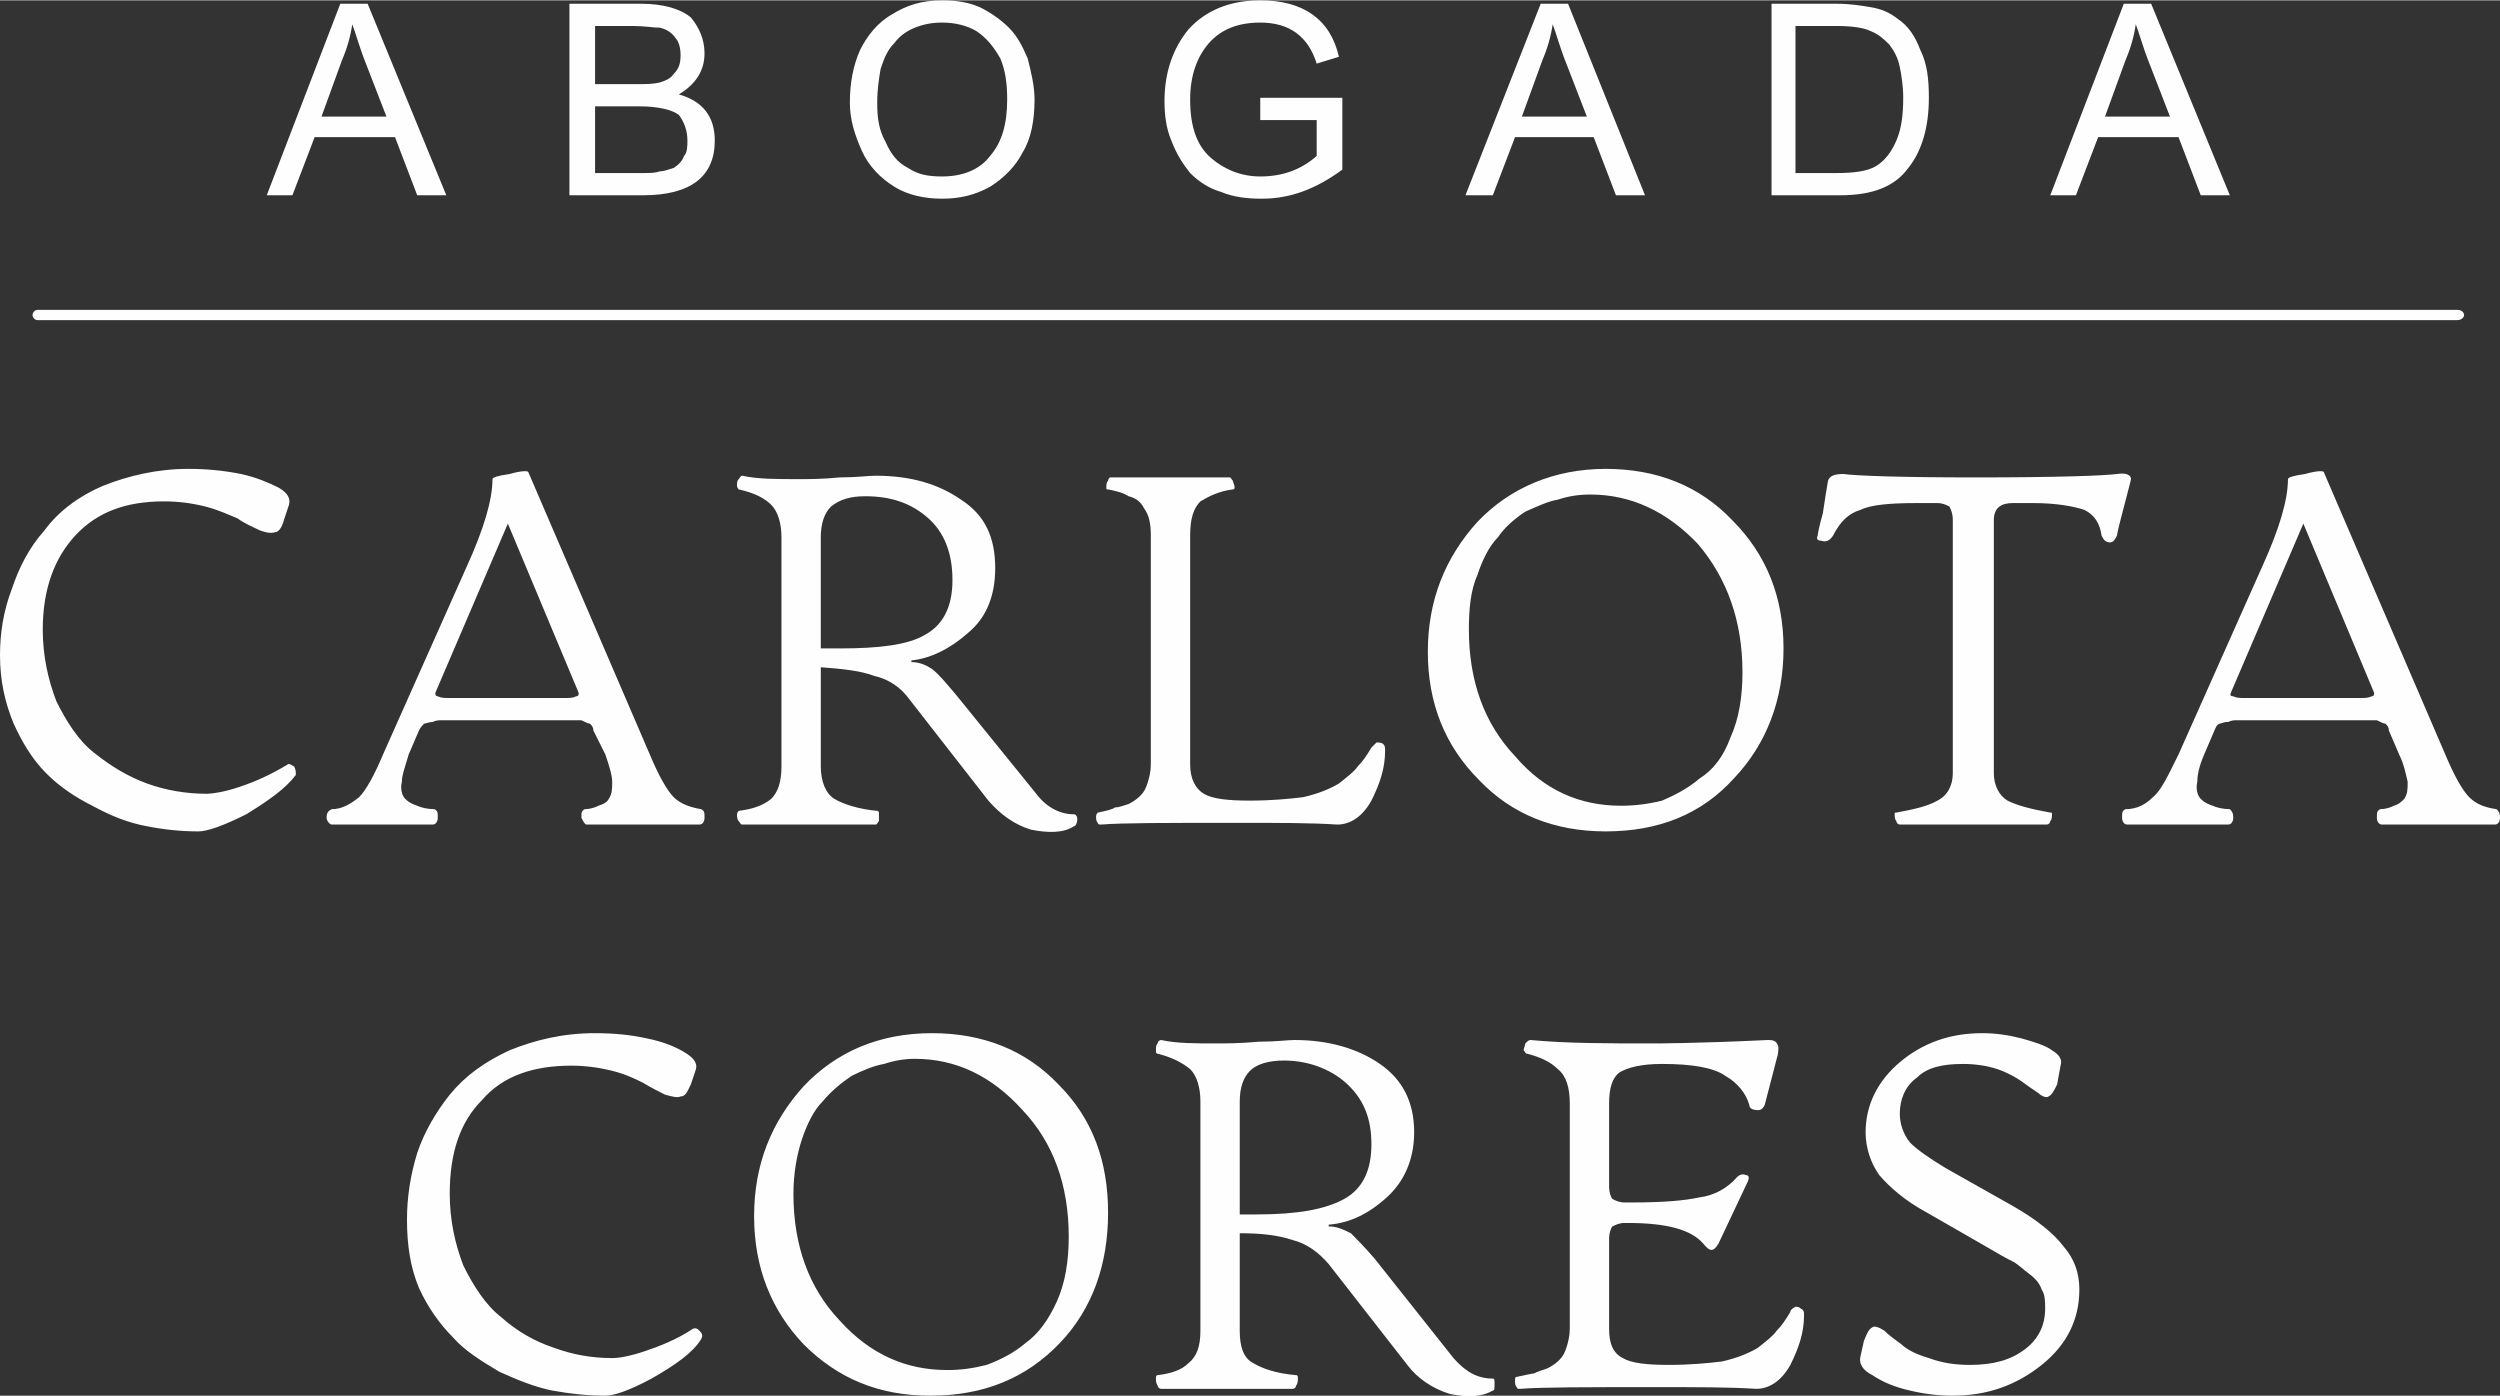
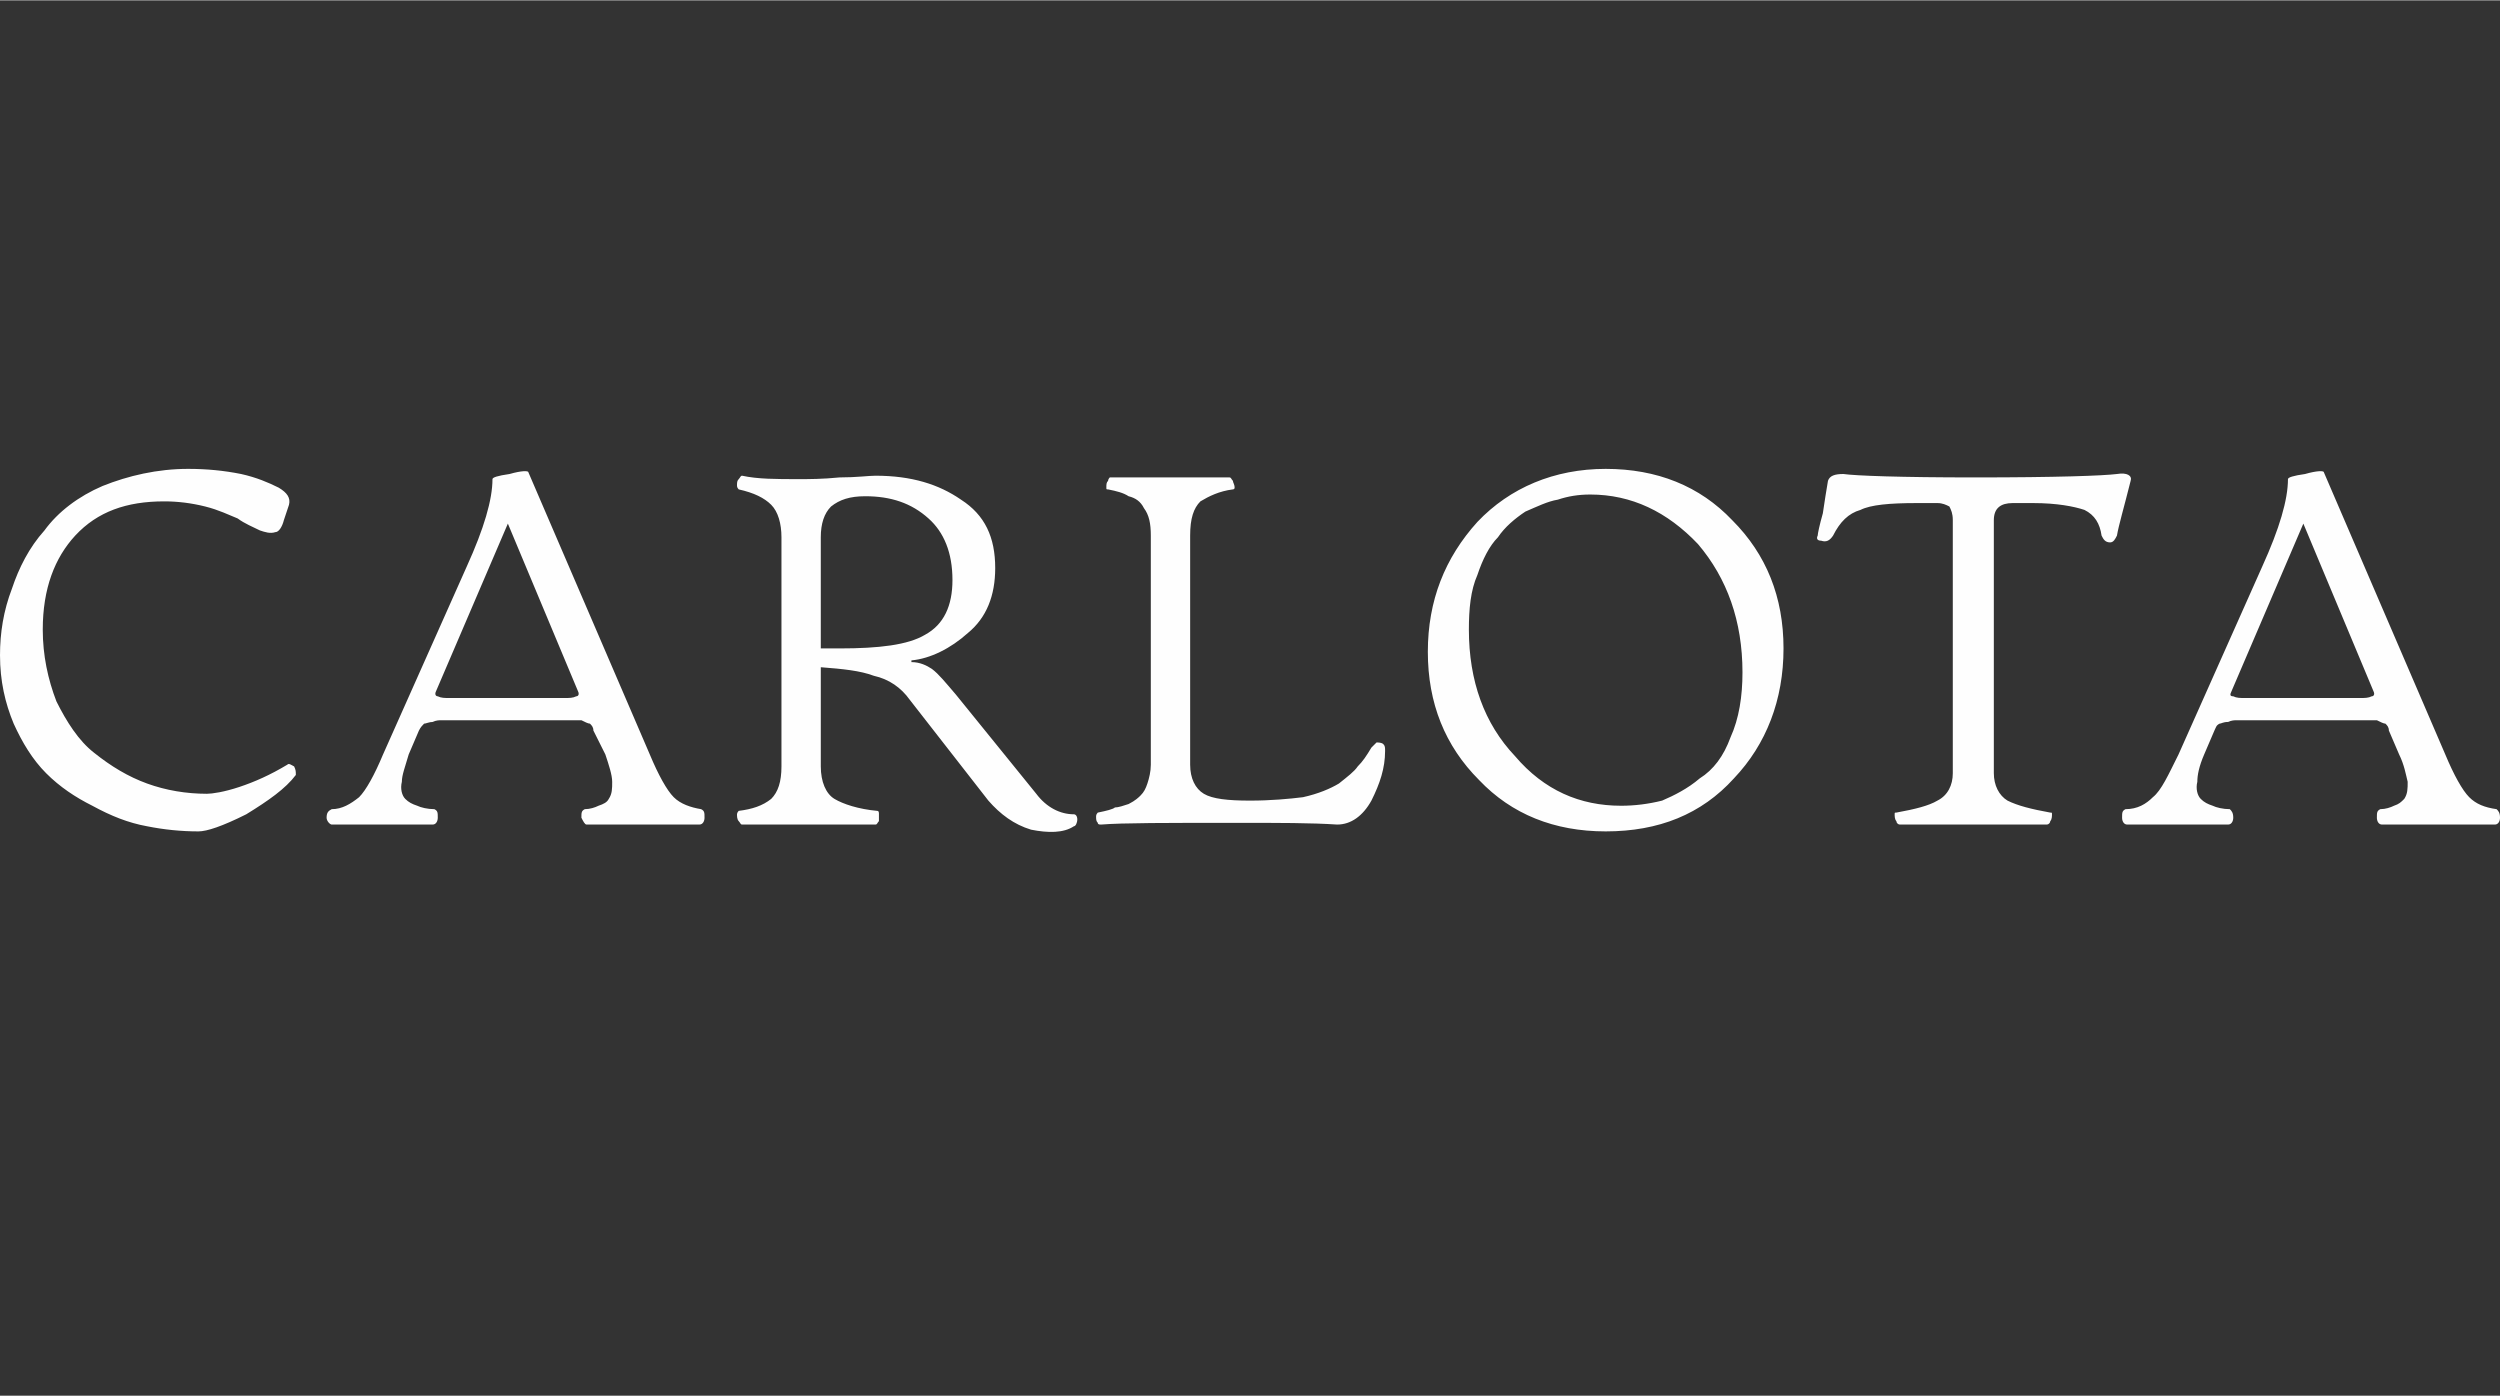
<svg xmlns="http://www.w3.org/2000/svg" xml:space="preserve" width="46.138mm" height="25.764mm" version="1.1" style="shape-rendering:geometricPrecision; text-rendering:geometricPrecision; image-rendering:optimizeQuality; fill-rule:evenodd; clip-rule:evenodd" viewBox="0 0 1462 816">
  <rect x="0" y="0" width="1462" height="816" fill="#333333" stroke="none" />
  <defs>
    <style type="text/css">
   
    .fil0 {fill:#FEFEFE;fill-rule:nonzero}
   
  </style>
  </defs>
  <g id="Capa_x0020_1">
    <path class="fil0" d="M116 486c-10,0 -20,-1 -30,-3 -11,-2 -21,-6 -32,-12 -10,-5 -19,-11 -27,-19 -8,-8 -14,-18 -19,-29 -5,-12 -8,-25 -8,-40 0,-13 2,-26 7,-39 4,-12 10,-24 19,-34 8,-11 20,-20 34,-26 15,-6 32,-10 50,-10 11,0 21,1 31,3 9,2 16,5 22,8 5,3 7,6 6,10l-3 9c-1,4 -3,7 -5,7 -3,1 -6,0 -9,-1 -4,-2 -9,-4 -13,-7 -5,-2 -11,-5 -19,-7 -8,-2 -16,-3 -24,-3 -22,0 -39,6 -52,20 -12,13 -19,31 -19,55 0,15 3,29 8,42 6,12 13,23 22,30 10,8 20,14 31,18 11,4 23,6 35,6 3,0 10,-1 19,-4 9,-3 18,-7 28,-13 1,-1 2,0 4,1 1,2 1,3 1,5 -6,8 -16,15 -29,23 -14,7 -23,10 -28,10zm78 -4c-1,0 -3,-2 -3,-4 0,-3 1,-4 3,-5 6,0 11,-3 16,-7 4,-4 9,-13 14,-25l49 -110c10,-22 15,-39 15,-51 0,-1 3,-2 10,-3 7,-2 11,-2 11,-1l71 165c5,12 10,21 14,25 4,4 10,6 16,7 2,1 2,2 2,5 0,2 -1,4 -3,4l-66 0c-1,0 -2,-2 -3,-4 0,-3 0,-4 2,-5 3,0 6,-1 8,-2 3,-1 5,-2 6,-4 2,-3 2,-6 2,-10 0,-4 -2,-10 -4,-16l-7 -14c0,-2 -1,-3 -2,-4 -1,0 -3,-1 -5,-2 -3,0 -4,0 -6,0 -1,0 -3,0 -7,0l-62 0c-4,0 -6,0 -7,0 -1,0 -3,0 -5,1 -2,0 -4,1 -5,1 -1,1 -2,2 -3,4l-6 14c-2,7 -4,12 -4,16 -1,4 0,8 2,10 2,2 4,3 7,4 2,1 6,2 10,2 2,1 2,2 2,5 0,2 -1,4 -3,4l-59 0zm69 -74l67 0c3,0 5,0 7,-1 1,0 2,-1 1,-3l-41 -98 -42 98c-1,2 0,3 1,3 2,1 4,1 7,1zm365 68c1,0 2,1 2,3 0,2 -1,4 -2,4 -6,4 -15,4 -25,2 -10,-3 -18,-9 -25,-17l-46 -59c-5,-7 -12,-12 -21,-14 -8,-3 -18,-4 -31,-5l0 58c0,9 3,16 8,19 5,3 14,6 25,7 1,0 1,1 1,2 0,1 0,3 0,4 -1,1 -1,2 -2,2l-78 0c-1,0 -1,-1 -2,-2 -1,-1 -1,-3 -1,-4 0,-1 1,-2 1,-2 8,-1 14,-3 19,-7 4,-4 6,-10 6,-19l0 -134c0,-8 -2,-15 -6,-19 -4,-4 -10,-7 -19,-9 0,0 -1,-1 -1,-2 0,-2 0,-3 1,-4 1,-1 1,-2 2,-2 9,2 20,2 33,2 6,0 14,0 24,-1 10,0 17,-1 21,-1 21,0 37,5 50,14 14,9 20,22 20,40 0,16 -5,29 -16,38 -10,9 -22,15 -33,16l0 1c5,0 9,2 12,4 4,3 8,8 14,15l47 58c6,8 14,12 22,12zm-137 -97c23,0 40,-2 50,-8 11,-6 16,-17 16,-32 0,-16 -5,-28 -14,-36 -10,-9 -22,-13 -37,-13 -9,0 -15,2 -20,6 -4,4 -6,10 -6,18l0 65 11 0zm153 103c-1,0 -2,0 -2,-1 -1,-1 -1,-2 -1,-4 0,-1 1,-2 1,-2 5,-1 9,-2 10,-3 2,0 5,-1 8,-2 4,-2 6,-4 7,-5 2,-2 3,-4 4,-7 1,-3 2,-7 2,-11l0 -134c0,-7 -1,-12 -4,-16 -2,-4 -5,-6 -9,-7 -3,-2 -7,-3 -12,-4 -1,0 -1,0 -1,-1 0,-2 0,-3 1,-4 0,-1 1,-2 1,-2l70 0c1,0 1,1 2,2 0,1 1,2 1,4 0,1 -1,1 -1,1 -8,1 -14,4 -19,7 -4,4 -6,10 -6,20l0 134c0,8 3,14 8,17 5,3 14,4 27,4 12,0 23,-1 31,-2 9,-2 16,-5 21,-8 5,-4 9,-7 11,-10 3,-3 5,-6 8,-11 1,-1 2,-2 3,-3 1,0 3,0 4,1 1,1 1,2 1,4 0,10 -3,19 -8,29 -5,9 -12,14 -20,14 -15,-1 -34,-1 -59,-1 -40,0 -67,0 -79,1zm295 4c-30,0 -55,-10 -74,-30 -20,-20 -30,-45 -30,-75 0,-30 10,-55 29,-76 19,-20 45,-31 75,-31 30,0 55,10 74,30 20,20 30,45 30,75 0,30 -10,56 -29,76 -19,21 -44,31 -75,31zm9 -15c8,0 16,-1 24,-3 7,-3 15,-7 22,-13 8,-5 14,-13 18,-24 5,-11 7,-24 7,-38 0,-30 -9,-55 -26,-75 -18,-19 -39,-29 -63,-29 -7,0 -13,1 -19,3 -6,1 -12,4 -19,7 -6,4 -12,9 -16,15 -5,5 -9,13 -12,22 -4,9 -5,20 -5,32 0,30 9,55 27,74 17,20 38,29 62,29zm163 11c-1,0 -2,-1 -2,-2 -1,-1 -1,-3 -1,-4 0,-1 0,-1 1,-1 11,-2 19,-4 24,-7 6,-3 9,-9 9,-16l0 -148c0,-4 -1,-6 -2,-8 -2,-1 -4,-2 -7,-2l-12 0c-16,0 -27,1 -33,4 -7,2 -12,7 -16,15 -2,3 -4,4 -7,3 -2,0 -3,-1 -2,-3 0,-1 1,-6 3,-13 1,-7 2,-13 3,-19 1,-3 4,-4 9,-4 7,1 33,2 77,2 48,0 75,-1 83,-2 6,-1 9,1 8,4 -4,16 -7,26 -8,32 -1,2 -2,4 -4,4 -3,0 -4,-2 -5,-4 -1,-7 -4,-12 -10,-15 -6,-2 -16,-4 -30,-4l-12 0c-7,0 -11,3 -11,10l0 148c0,7 3,13 8,16 6,3 14,5 25,7 1,0 1,0 1,1 0,1 0,3 -1,4 0,1 -1,2 -2,2l-86 0zm133 0c-2,0 -3,-2 -3,-4 0,-3 0,-4 2,-5 7,0 12,-3 16,-7 5,-4 9,-13 15,-25l49 -110c10,-22 15,-39 15,-51 0,-1 3,-2 10,-3 7,-2 11,-2 11,-1l71 165c5,12 10,21 14,25 4,4 9,6 16,7 1,1 2,2 2,5 0,2 -1,4 -3,4l-66 0c-2,0 -3,-2 -3,-4 0,-3 0,-4 2,-5 3,0 6,-1 8,-2 3,-1 4,-2 6,-4 2,-3 2,-6 2,-10 -1,-4 -2,-10 -5,-16l-6 -14c0,-2 -1,-3 -2,-4 -1,0 -3,-1 -5,-2 -3,0 -5,0 -6,0 -1,0 -4,0 -7,0l-63 0c-3,0 -5,0 -6,0 -1,0 -3,0 -5,1 -3,0 -4,1 -5,1 -2,1 -2,2 -3,4l-6 14c-3,7 -4,12 -4,16 -1,4 0,8 2,10 2,2 4,3 7,4 2,1 6,2 10,2 1,1 2,2 2,5 0,2 -1,4 -3,4l-59 0zm69 -74l67 0c3,0 5,0 7,-1 1,0 2,-1 1,-3l-41 -98 -42 98c-1,2 -1,3 1,3 2,1 4,1 7,1z" />
-     <path class="fil0" d="M354 816c-10,0 -20,-1 -31,-3 -10,-2 -20,-6 -31,-11 -10,-6 -20,-12 -27,-20 -8,-8 -15,-18 -20,-29 -5,-12 -7,-25 -7,-40 0,-13 2,-26 6,-39 4,-12 11,-24 19,-34 9,-11 20,-19 35,-26 15,-6 31,-10 50,-10 11,0 21,1 30,3 10,2 17,5 22,8 5,3 8,6 7,10l-3 9c-2,4 -3,7 -6,7 -2,1 -5,0 -9,-1 -4,-2 -8,-4 -13,-7 -4,-2 -10,-5 -18,-7 -8,-2 -16,-3 -24,-3 -22,0 -40,6 -52,20 -13,13 -19,31 -19,55 0,15 3,29 8,42 6,12 13,23 22,30 9,8 19,14 31,18 11,4 22,6 34,6 4,0 10,-1 19,-4 9,-3 19,-7 28,-13 2,-1 3,0 4,1 2,2 2,3 1,5 -5,8 -15,15 -29,23 -13,7 -22,10 -27,10zm190 0c-30,0 -54,-10 -74,-30 -19,-20 -29,-45 -29,-75 0,-30 10,-55 29,-76 19,-20 44,-31 75,-31 30,0 55,10 74,30 20,20 29,45 29,75 0,30 -9,56 -28,76 -20,21 -45,31 -76,31zm10 -15c8,0 15,-1 23,-3 8,-3 16,-7 23,-13 7,-5 13,-13 18,-24 5,-11 7,-24 7,-38 0,-30 -9,-55 -27,-74 -18,-20 -39,-30 -63,-30 -6,0 -12,1 -18,3 -6,1 -13,4 -19,7 -6,4 -12,9 -17,15 -5,5 -9,13 -12,22 -3,9 -5,20 -5,32 0,30 9,55 27,74 18,20 39,29 63,29zm319 5c1,0 1,1 1,3 0,3 0,4 -1,4 -7,4 -15,4 -25,2 -10,-3 -19,-9 -25,-17l-46 -59c-6,-7 -13,-12 -21,-14 -9,-3 -19,-4 -31,-4l0 57c0,9 2,16 8,19 5,3 13,6 25,7 1,0 1,1 1,2 0,1 0,3 -1,4 0,1 -1,2 -2,2l-77 0c-1,0 -2,-1 -2,-2 -1,-1 -1,-3 -1,-4 0,-1 0,-2 1,-2 8,-1 14,-3 18,-7 5,-4 7,-10 7,-19l0 -134c0,-8 -2,-15 -6,-19 -5,-4 -11,-7 -19,-9 -1,0 -1,-1 -1,-2 0,-2 0,-3 1,-4 0,-1 1,-2 2,-2 9,2 20,2 32,2 6,0 14,0 25,-1 10,0 17,-1 21,-1 20,0 37,5 50,14 13,9 20,22 20,40 0,16 -6,29 -16,38 -11,10 -22,15 -34,16l0 1c5,0 9,2 13,4 3,3 8,8 14,15l46 58c7,8 14,12 23,12zm-138 -96c24,0 40,-3 51,-9 11,-6 16,-17 16,-32 0,-16 -5,-27 -15,-36 -9,-8 -22,-13 -36,-13 -9,0 -16,2 -20,6 -4,4 -6,10 -6,18l0 66 10 0zm154 102c-1,0 -2,0 -2,-1 -1,-1 -1,-2 -1,-4 0,-1 0,-2 1,-2 5,-1 9,-2 10,-2 2,-1 5,-2 8,-3 4,-2 6,-4 7,-5 2,-2 3,-4 4,-7 1,-3 2,-7 2,-11l0 -132c0,-9 -2,-16 -7,-20 -4,-4 -10,-7 -18,-9 -1,0 -1,-1 -2,-2 0,-1 1,-3 1,-4 1,-1 2,-2 3,-2 21,2 45,2 71,2 3,0 26,0 68,-2 4,0 5,1 6,4 0,2 0,4 -1,7l-7 27c-1,2 -2,3 -4,3 -3,0 -5,-1 -5,-3 -2,-7 -7,-13 -14,-17 -7,-5 -20,-7 -37,-7 -12,0 -20,2 -25,5 -4,3 -6,9 -6,18l0 49c0,3 1,6 2,7 2,1 4,2 7,2l5 0c17,0 30,-1 39,-3 8,-1 16,-5 22,-12 1,-1 3,-2 5,-1 2,0 2,2 1,4l-17 36c-3,5 -5,5 -9,0 -7,-8 -21,-12 -44,-12l-2 0c-3,0 -5,1 -7,2 -1,1 -2,4 -2,7l0 53c0,8 2,14 8,17 5,3 14,4 27,4 12,0 23,-1 31,-2 9,-2 16,-5 21,-8 5,-4 9,-7 11,-10 3,-3 5,-6 8,-11 0,-1 1,-2 3,-3 1,0 2,0 3,1 2,1 2,2 2,4 0,10 -3,19 -8,29 -5,9 -12,14 -20,14 -15,-1 -34,-1 -59,-1 -40,0 -67,0 -79,1zm253 4c-8,0 -17,-1 -25,-3 -9,-2 -16,-5 -22,-9 -6,-3 -8,-7 -7,-11l2 -9c2,-5 3,-7 5,-8 1,-1 4,0 7,2 3,3 6,5 10,8 3,3 9,6 16,8 8,3 16,4 24,4 14,0 24,-3 32,-9 8,-6 12,-14 12,-24 0,-4 0,-8 -2,-11 -1,-3 -3,-6 -7,-9 -4,-3 -6,-5 -9,-7 -2,-1 -6,-3 -11,-6l-40 -23c-13,-7 -22,-15 -28,-22 -5,-7 -8,-16 -8,-25 0,-16 7,-30 20,-41 13,-11 29,-17 48,-17 8,0 15,1 23,3 7,2 14,4 18,7 5,3 6,6 5,9l-2 11c-2,4 -3,6 -5,7 -1,1 -4,0 -6,-2 -3,-2 -6,-4 -10,-7 -3,-2 -8,-5 -14,-7 -6,-2 -13,-3 -20,-3 -12,0 -21,2 -27,8 -7,5 -10,13 -10,21 0,6 2,12 6,17 4,4 11,9 21,15l39 22c14,8 24,16 30,24 6,7 9,15 9,25 0,17 -7,32 -22,44 -15,12 -32,18 -52,18z" />
-     <path class="fil0" d="M22 187c-2,0 -3,-2 -3,-3 0,-1 1,-3 3,-3l0 6zm1415 0l-1415 0 0 -6 1415 0 0 6zm0 -6c3,0 4,2 4,3 0,1 -1,3 -4,3l0 -6z" />
-     <path class="fil0" d="M156 114l43 -112 16 0 46 112 -17 0 -13 -34 -47 0 -13 34 -15 0zm32 -46l38 0 -12 -31c-4,-10 -6,-18 -8,-23 -1,7 -3,14 -6,21l-12 33zm145 46l0 -112 42 0c13,0 23,3 29,8 5,6 8,13 8,21 0,10 -5,18 -15,24 14,4 21,13 21,27 0,21 -14,32 -42,32l-43 0zm15 -65l24 0c6,0 10,0 14,-1 3,-1 6,-2 8,-5 3,-3 4,-6 4,-11 0,-4 -1,-8 -3,-10 -2,-3 -5,-5 -9,-6 -4,0 -9,-1 -16,-1l-22 0 0 34zm0 52l28 0c4,0 7,0 10,-1 2,0 5,-1 8,-2 3,-2 5,-4 6,-7 2,-2 2,-6 2,-9 0,-6 -2,-11 -5,-15 -4,-3 -12,-5 -23,-5l-26 0 0 39zm149 -41c0,-12 2,-22 6,-31 4,-8 10,-16 19,-21 8,-5 17,-8 29,-8 8,0 15,1 22,4 6,3 12,7 17,12 5,5 8,11 11,18 2,8 4,16 4,24 0,12 -2,23 -7,31 -4,8 -11,15 -19,20 -9,5 -18,7 -28,7 -10,0 -20,-2 -28,-7 -8,-5 -15,-12 -19,-21 -4,-9 -7,-18 -7,-28zm16 0c0,9 1,16 5,23 3,7 7,12 13,15 6,4 12,5 20,5 12,0 22,-4 28,-12 7,-8 10,-19 10,-33 0,-9 -1,-17 -4,-24 -4,-7 -8,-12 -14,-16 -5,-3 -12,-5 -20,-5 -6,0 -11,1 -16,3 -5,2 -9,5 -12,9 -4,4 -6,9 -8,15 -1,6 -2,12 -2,20zm224 10l0 -13 48 0 0 42c-15,11 -30,17 -47,17 -9,0 -17,-1 -24,-4 -7,-2 -13,-6 -18,-11 -4,-5 -8,-11 -11,-19 -3,-7 -4,-15 -4,-23 0,-17 5,-31 14,-42 10,-11 24,-17 42,-17 25,0 41,11 46,33l-13 4c-5,-16 -16,-24 -33,-24 -13,0 -23,4 -30,12 -7,8 -11,19 -11,33 0,16 4,27 12,34 8,7 18,11 29,11 13,0 24,-4 33,-12l0 -21 -33 0zm120 44l44 -112 16 0 45 112 -17 0 -13 -34 -46 0 -13 34 -16 0zm33 -46l38 0 -12 -31c-4,-10 -6,-18 -8,-23 -1,7 -3,14 -6,21l-12 33zm146 46l0 -112 38 0c8,0 14,1 20,2 6,1 11,3 16,7 6,4 10,10 13,18 4,8 5,17 5,28 0,17 -4,31 -12,41 -8,11 -21,16 -40,16l-40 0zm14 -13l24 0c10,0 18,-1 23,-4 5,-3 9,-8 12,-15 3,-7 4,-15 4,-25 0,-7 -1,-13 -2,-18 -1,-5 -3,-9 -6,-13 -3,-3 -6,-6 -11,-8 -4,-2 -11,-3 -20,-3l-24 0 0 86zm149 13l43 -112 16 0 46 112 -17 0 -13 -34 -47 0 -13 34 -15 0zm32 -46l38 0 -12 -31c-4,-10 -6,-18 -8,-23 -1,7 -3,14 -6,21l-12 33z" />
  </g>
</svg>